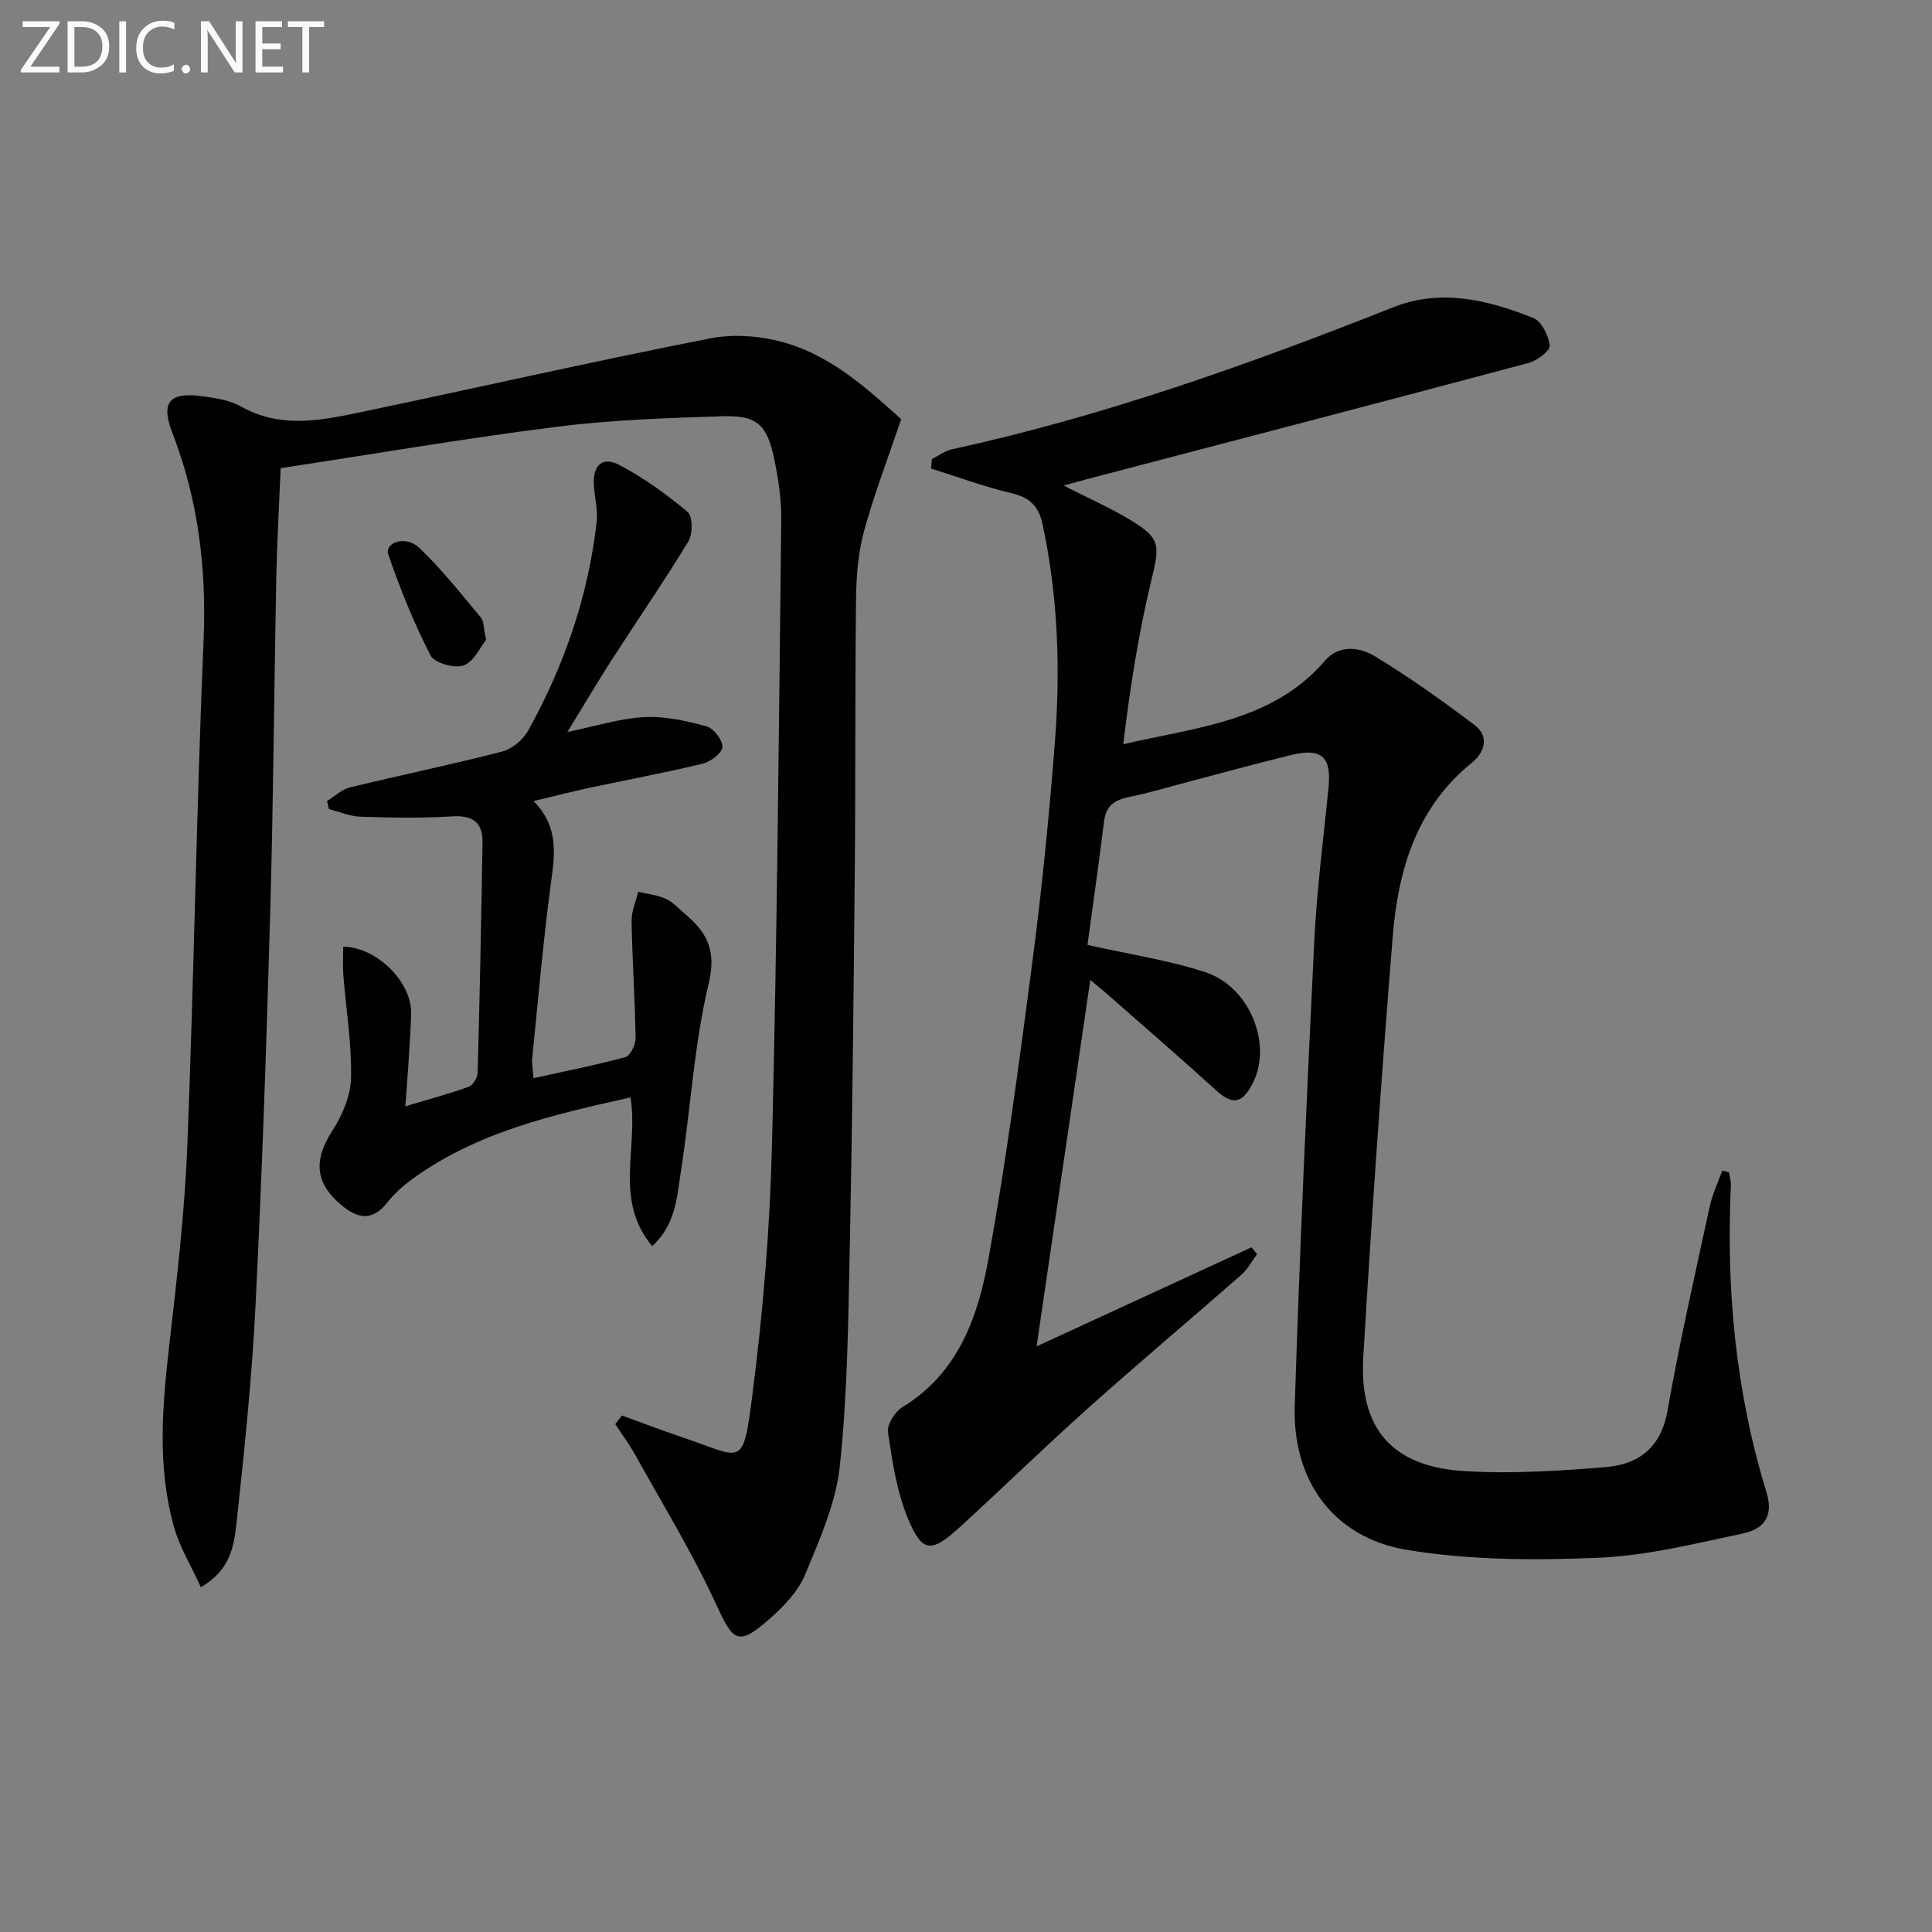
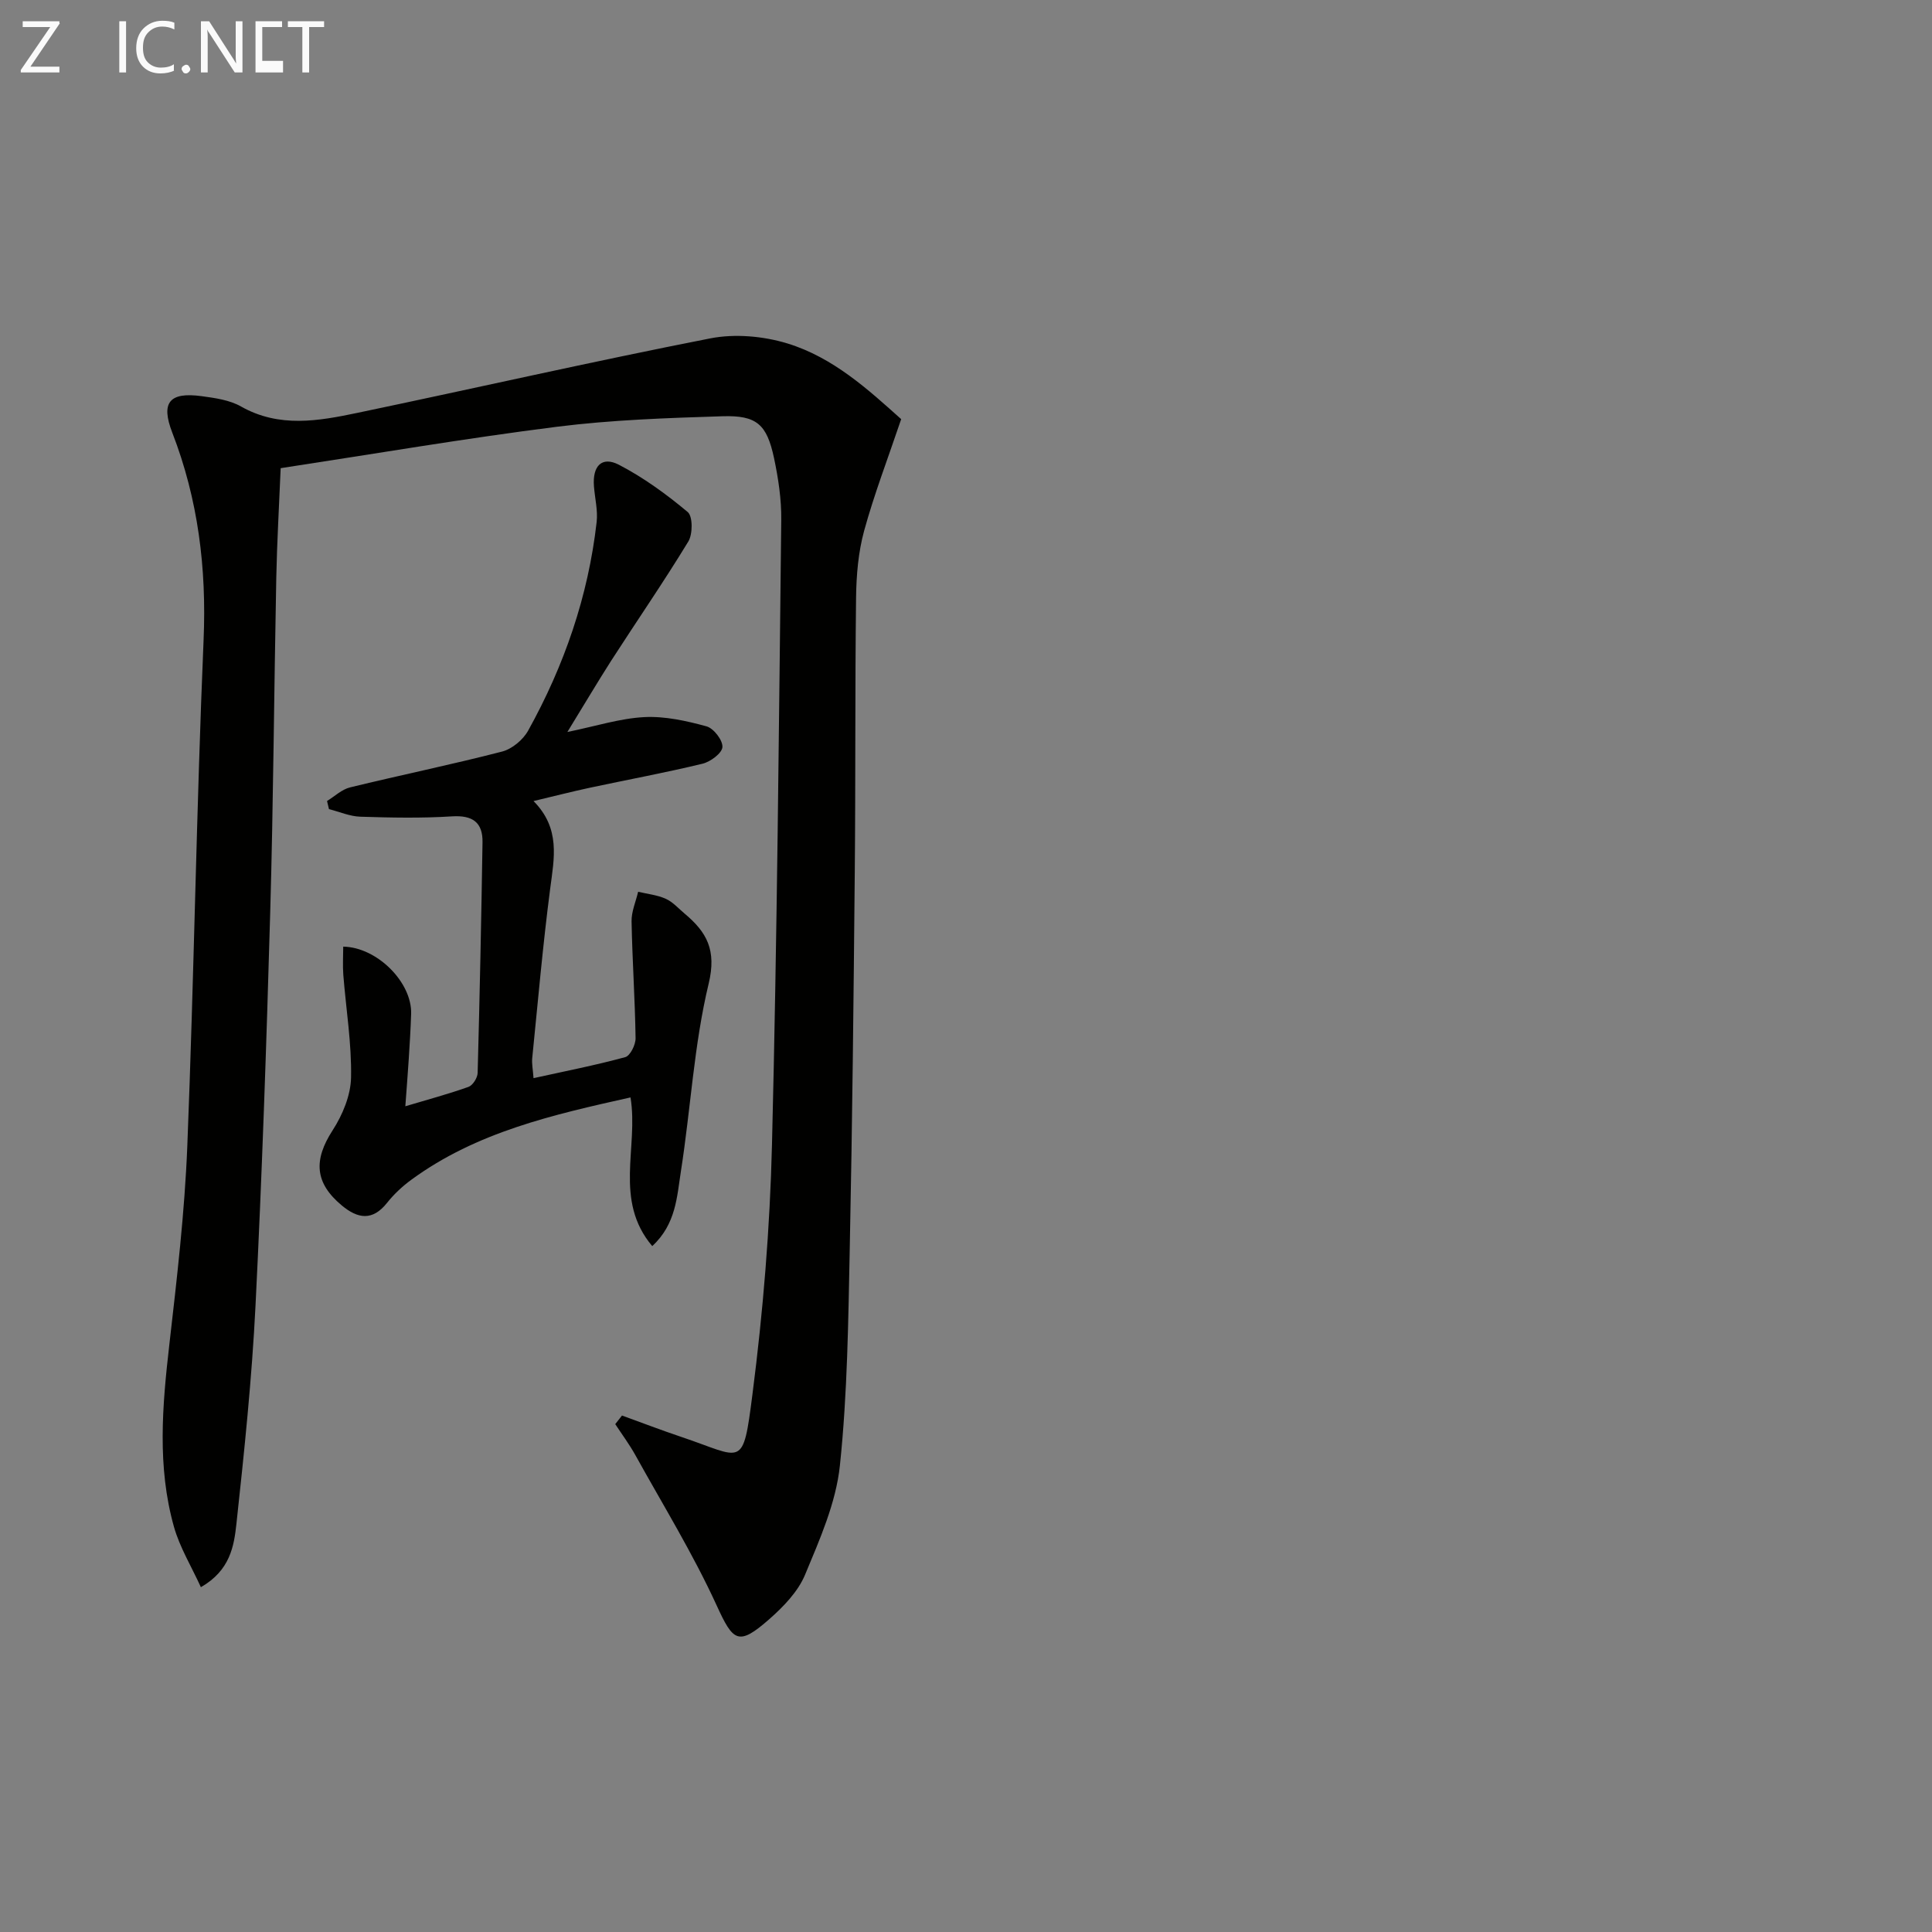
<svg xmlns="http://www.w3.org/2000/svg" enable-background="new 0 0 400 400" viewBox="0 0 400 400">
  <rect x="0" y="0" width="400" height="400" fill="#808080" stroke="none" />
-   <path d="m225.15 195.63c8.7 1.96 16.76 3.15 24.4 5.65 9.24 3.02 13.87 14.92 9.88 22.87-1.9 3.79-3.85 5.04-7.46 1.76-7.63-6.93-15.44-13.68-23.19-20.49-.86-.75-1.76-1.46-3.05-2.53-3.78 25.84-7.5 51.25-11.11 75.86 14.58-6.72 29.54-13.62 44.5-20.51.38.47.76.95 1.14 1.42-1.07 1.43-1.93 3.11-3.24 4.26-10.51 9.22-21.21 18.21-31.63 27.52-9.06 8.1-17.76 16.59-26.73 24.79-5.86 5.36-7.77 5.27-10.73-1.95-2.28-5.56-3.2-11.76-4.09-17.76-.23-1.59 1.46-4.25 3.01-5.2 11.5-7.01 15.6-18.59 17.77-30.54 3.77-20.73 6.51-41.66 9.24-62.57 1.91-14.65 3.35-29.37 4.51-44.1 1.21-15.29.72-30.56-2.54-45.66-.8-3.7-2.68-5.46-6.4-6.34-5.64-1.33-11.12-3.37-16.67-5.11.06-.65.12-1.3.18-1.95 1.38-.69 2.69-1.72 4.15-2.03 31.41-6.84 61.55-17.6 91.36-29.4 9.93-3.93 19.62-1.51 28.97 2.2 1.72.68 3.21 3.67 3.43 5.74.11 1.07-2.63 3.12-4.39 3.59-30.3 8.09-60.64 15.99-90.98 23.94-1.54.4-3.07.84-5.26 1.44 4.96 2.53 9.48 4.53 13.68 7.05 6.47 3.89 6.24 5.25 4.47 12.58-2.67 11.05-4.42 22.33-5.81 33.92 15.36-3.57 30.93-4.69 41.78-17.31 2.89-3.36 7.14-2.78 10.14-.99 7.21 4.32 14.09 9.27 20.82 14.33 3.11 2.34 2.07 5.67-.48 7.73-11.58 9.33-15.36 22.29-16.48 36.14-2.34 28.98-4.37 58-6.09 87.02-.87 14.79 6 22.65 20.83 23.57 9.74.61 19.61-.02 29.36-.82 6.79-.56 11.44-4 12.79-11.65 2.5-14.19 5.71-28.26 8.76-42.35.55-2.54 1.72-4.95 2.6-7.41.46.13.92.26 1.37.39.14.9.44 1.8.4 2.69-1.01 21.58 1 42.8 7.37 63.54 1.4 4.56-.07 7.52-4.97 8.55-9.88 2.09-19.86 4.6-29.88 5.01-13.2.54-26.7.52-39.67-1.65-15.17-2.55-23.65-14.34-23.15-29.84 1.03-32.08 2.48-64.15 4.05-96.21.52-10.61 1.9-21.18 2.95-31.76.63-6.31-1.41-8.27-7.61-6.77-7.09 1.71-14.11 3.67-21.17 5.51-4.17 1.09-8.31 2.36-12.53 3.21-2.94.6-4.75 1.75-5.15 4.97-1.09 8.75-2.34 17.45-3.45 25.65z" fill="#010100" />
  <path d="m128.78 293.07c4.11 1.49 8.2 3.06 12.34 4.45 12.75 4.28 12.66 6.82 14.67-8.87 2.2-17.11 3.62-34.4 4.04-51.65 1.07-43.1 1.43-86.23 1.92-129.34.05-4.28-.61-8.64-1.5-12.84-1.49-6.96-3.57-8.86-10.66-8.64-11.46.36-22.97.75-34.32 2.18-18.92 2.39-37.74 5.61-57.16 8.57-.33 7.89-.76 15.29-.91 22.71-.46 23.14-.6 46.29-1.26 69.42-.77 27.1-1.69 54.2-3.04 81.27-.75 15.08-2.32 30.13-3.95 45.15-.5 4.61-1.29 9.65-7.36 13.13-1.97-4.32-4.38-8.25-5.58-12.52-3.49-12.41-2.41-25-.96-37.63 1.57-13.69 3.18-27.42 3.73-41.18 1.39-34.92 1.89-69.87 3.37-104.78.63-14.88-1.12-29.09-6.49-42.95-2.41-6.23-.58-8.43 6.08-7.53 2.78.38 5.79.79 8.16 2.14 7.92 4.48 16.06 3 24.14 1.31 24.34-5.09 48.6-10.63 73-15.41 5.09-1 10.97-.48 15.96 1.04 9.55 2.91 16.88 9.68 23.58 15.68-2.74 8.11-5.58 15.51-7.67 23.11-1.21 4.43-1.61 9.18-1.67 13.8-.23 18.99-.09 37.99-.27 56.99-.24 25.81-.5 51.62-1.03 77.43-.31 15.12-.47 30.31-2.05 45.32-.81 7.72-4.17 15.3-7.21 22.6-1.46 3.51-4.49 6.64-7.43 9.22-6.42 5.64-7.46 4.59-10.89-2.9-4.89-10.68-11.09-20.75-16.79-31.04-1.24-2.24-2.78-4.31-4.19-6.46.46-.59.93-1.18 1.4-1.78z" fill="#010100" />
  <path d="m117.47 151.55c5.96-1.22 10.9-2.82 15.92-3.08 4.27-.22 8.71.77 12.88 1.91 1.48.4 3.39 2.87 3.3 4.29-.08 1.27-2.47 3.05-4.13 3.45-7.72 1.87-15.54 3.31-23.31 4.97-3.68.79-7.33 1.73-11.67 2.76 5.63 5.69 4.27 11.83 3.45 18.13-1.52 11.67-2.54 23.4-3.72 35.12-.11 1.12.14 2.28.27 4.12 6.53-1.44 12.82-2.67 18.99-4.35 1.03-.28 2.16-2.57 2.14-3.92-.12-8.06-.68-16.12-.83-24.18-.04-2.04.88-4.09 1.36-6.14 1.92.46 3.96.66 5.73 1.46 1.47.66 2.63 2.01 3.9 3.07 4.57 3.83 6.65 7.53 4.97 14.5-3.05 12.68-3.72 25.92-5.75 38.87-.82 5.22-1 10.91-5.93 15.46-8.03-9.5-2.8-20.47-4.5-30.78-16.05 3.58-31.87 7.16-45.36 17.03-1.86 1.36-3.61 2.99-5.04 4.79-3.01 3.8-6.05 3.31-9.36.56-5.64-4.69-5.89-9.41-1.92-15.56 2.06-3.18 3.75-7.24 3.82-10.93.14-7.07-1.04-14.16-1.6-21.25-.15-1.94-.02-3.9-.02-5.86 7.03.12 14.27 7.41 14.06 13.93-.1 3.15-.3 6.3-.5 9.45-.19 2.97-.43 5.94-.7 9.67 4.75-1.42 8.98-2.55 13.09-4.02.88-.32 1.85-1.87 1.88-2.87.43-15.92.76-31.83 1.01-47.75.07-4.16-2.07-5.65-6.33-5.38-6.3.4-12.64.27-18.96.07-2.18-.07-4.33-1.02-6.5-1.57-.13-.56-.27-1.12-.4-1.68 1.58-.97 3.05-2.4 4.77-2.82 10.46-2.55 21.03-4.72 31.45-7.41 2.07-.53 4.36-2.43 5.41-4.33 7.48-13.47 12.45-27.85 14.19-43.21.27-2.41-.37-4.92-.56-7.39-.33-4.2 1.63-6.28 5.16-4.46 5.09 2.64 9.84 6.1 14.25 9.79 1.07.89 1.06 4.57.13 6.1-5.09 8.37-10.66 16.44-15.97 24.68-2.92 4.57-5.69 9.26-9.07 14.76z" fill="#010100" />
-   <path d="m100.64 132.48c-1.24 1.52-2.55 4.55-4.66 5.29-1.89.67-6.03-.49-6.83-2.05-3.44-6.7-6.29-13.75-8.75-20.89-.86-2.51 3.56-4.08 6.36-1.44 4.67 4.41 8.67 9.54 12.81 14.48.65.78.54 2.2 1.07 4.61z" fill="#010100" />
  <g fill="#fafafa">
    <path d="m12.4 4.8-6.1 9h6v1.2h-8v-.5l6.1-8.9h-5.7v-1.2h7.6v.4z" />
-     <path d="m14 15v-10.6h3c1.6 0 2.9.5 4 1.4s1.6 2.2 1.6 3.8-.5 3-1.6 3.9-2.4 1.5-4 1.5zm1.4-9.4v8.2h1.6c1.3 0 2.4-.4 3.1-1.1s1.1-1.8 1.1-3.1-.4-2.3-1.2-3-1.8-1-3.1-1z" />
    <path d="m26.1 4.4v10.6h-1.4v-10.6z" />
    <path d="m36.1 14.6c-.8.4-1.8.6-2.9.6-1.5 0-2.7-.5-3.6-1.4s-1.4-2.2-1.4-3.8c0-1.7.5-3.1 1.5-4.1s2.3-1.6 3.9-1.6c1 0 1.8.1 2.5.4v1.4c-.8-.4-1.6-.6-2.5-.6-1.2 0-2.1.4-2.9 1.2s-1.1 1.8-1.1 3.2c0 1.3.3 2.3 1 3s1.6 1.1 2.7 1.1c1 0 2-.2 2.7-.7v1.3z" />
    <path d="m37.6 14.3c0-.2.1-.5.3-.6s.4-.3.6-.3c.3 0 .5.1.6.3s.3.4.3.6-.1.4-.3.6-.4.3-.6.3c-.3 0-.5-.1-.6-.3s-.3-.4-.3-.6z" />
    <path d="m50.2 15h-1.6l-5.3-8.2c-.2-.2-.3-.5-.4-.7 0 .2.1.7.1 1.5v7.4h-1.4v-10.6h1.7l5.2 8.1c.2.4.4.6.4.7 0-.3-.1-.8-.1-1.5v-7.3h1.4z" />
-     <path d="m58.6 15h-5.7v-10.6h5.5v1.2h-4.1v3.4h3.8v1.2h-3.8v3.6h4.3z" />
+     <path d="m58.6 15h-5.7v-10.6h5.5v1.2h-4.1v3.4h3.8h-3.8v3.6h4.3z" />
    <path d="m67.1 5.6h-3.1v9.4h-1.4v-9.4h-3v-1.2h7.5z" />
  </g>
</svg>